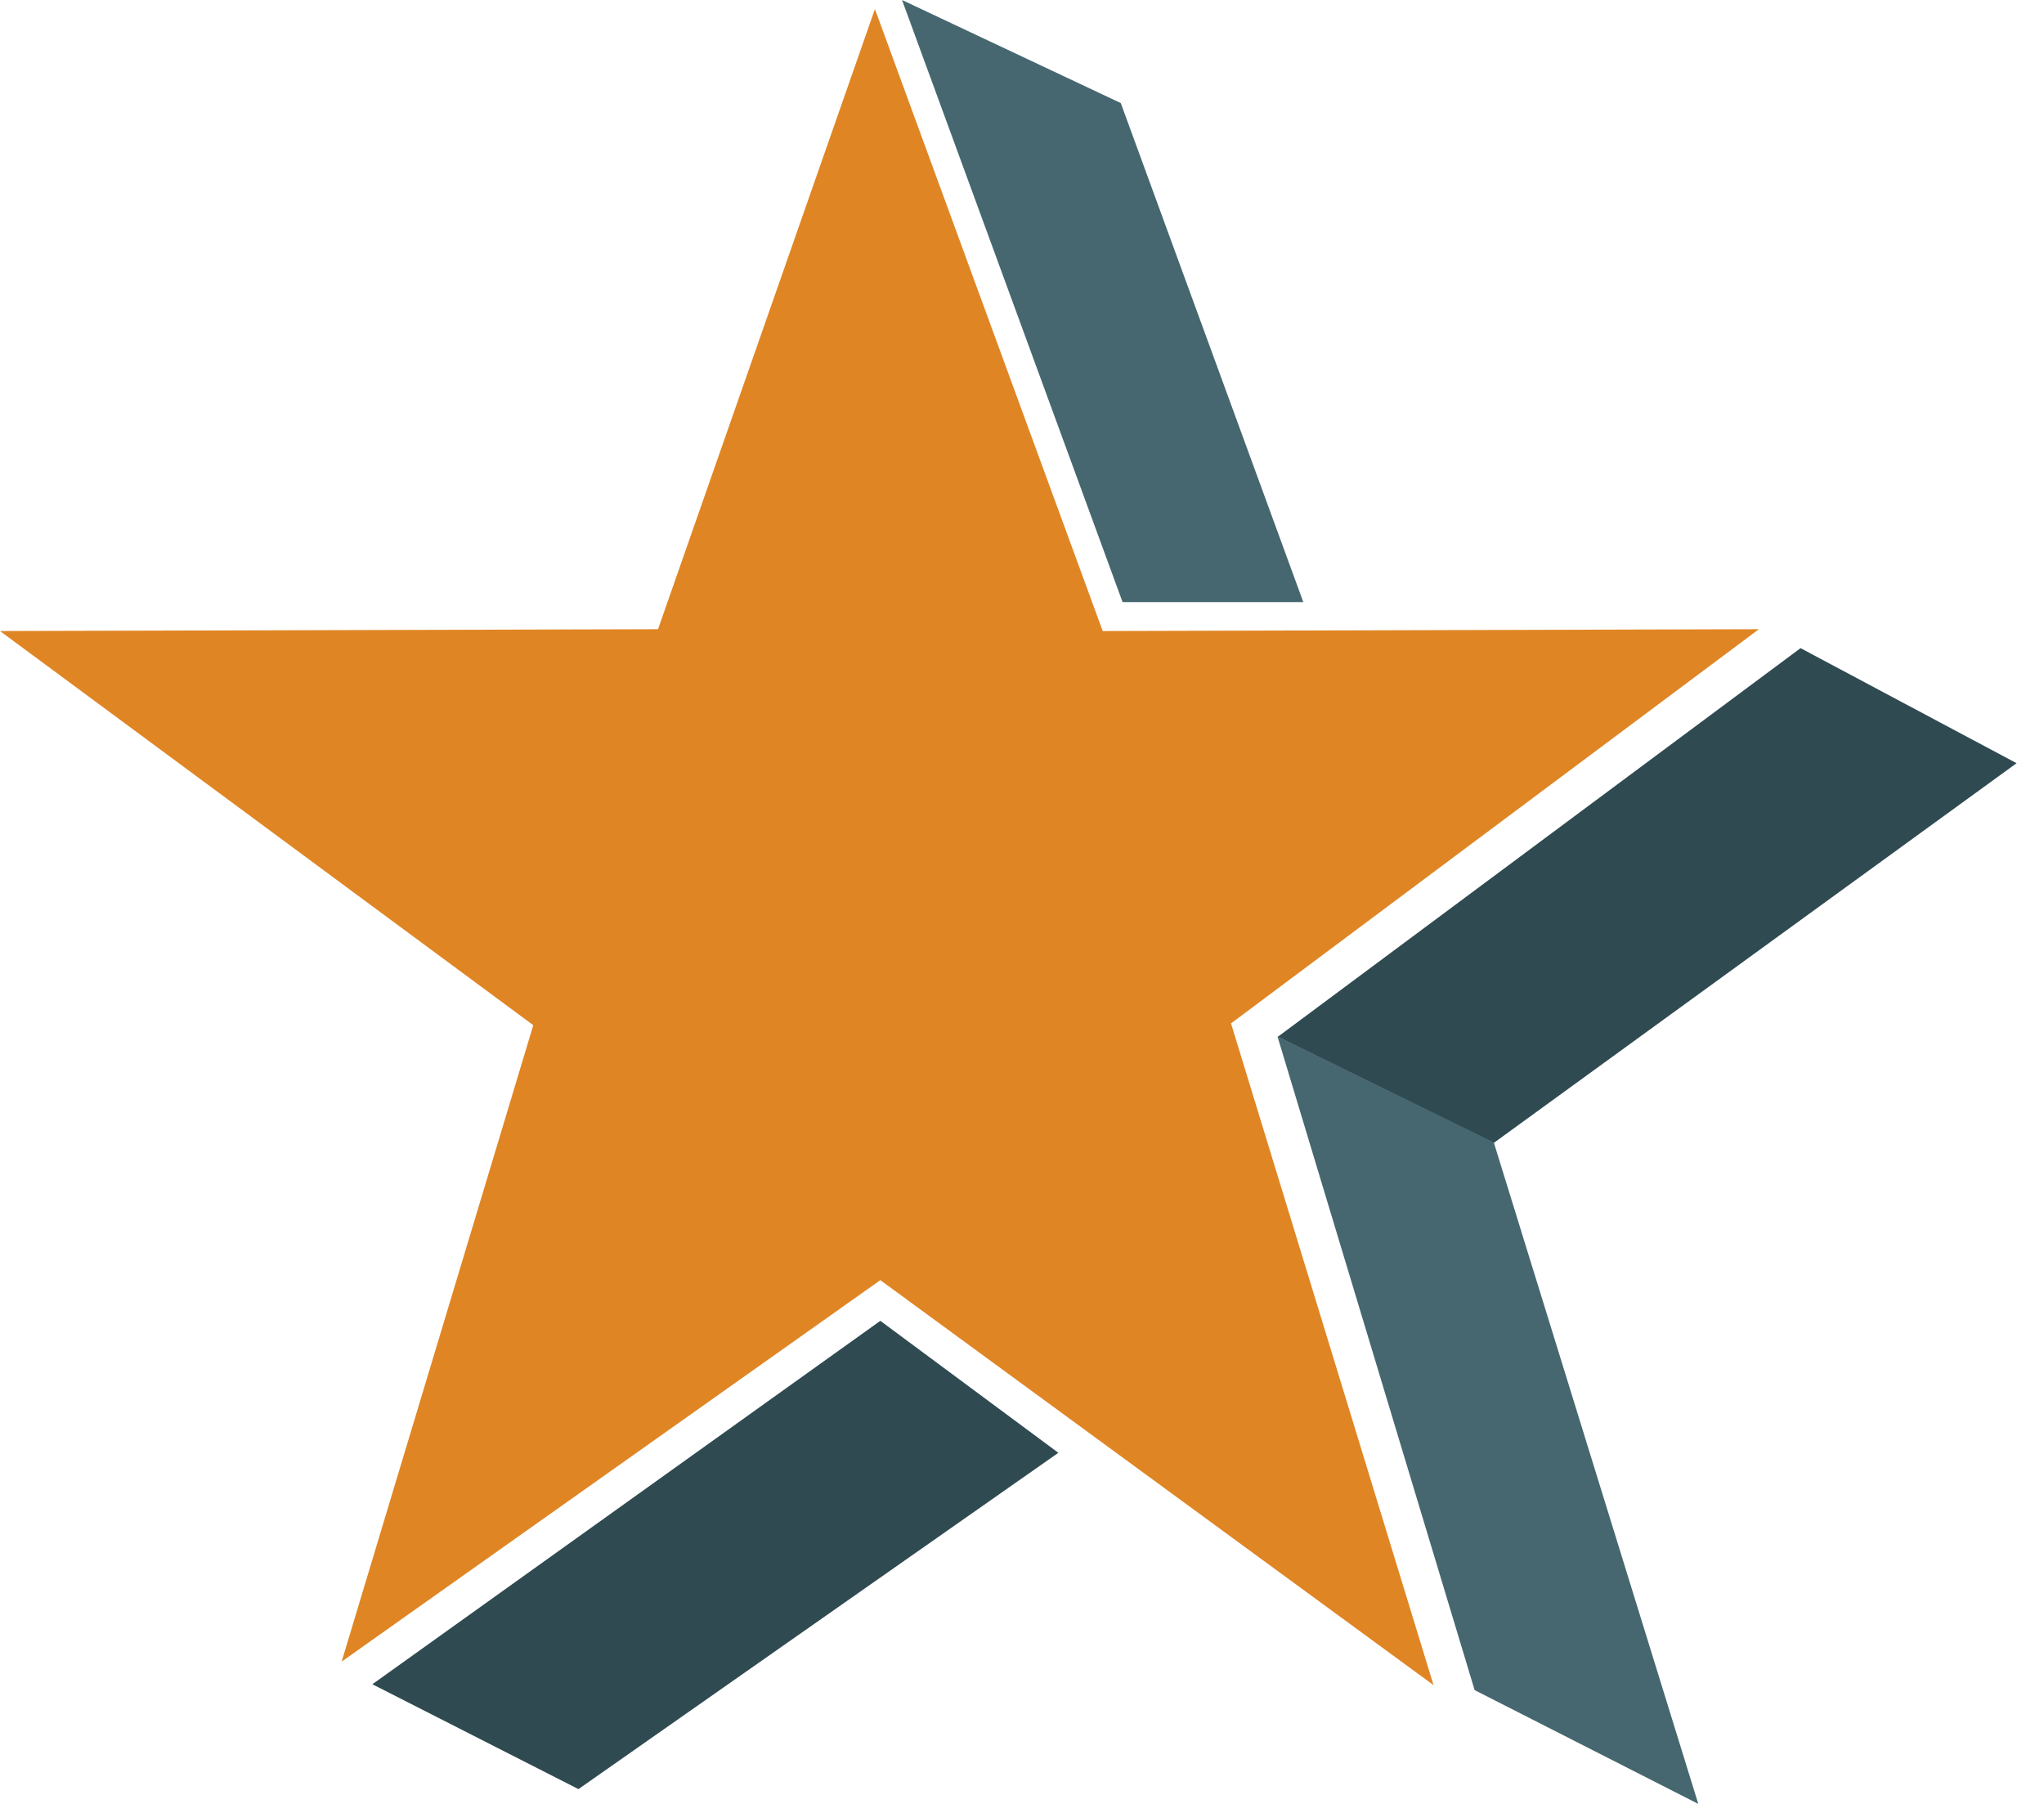
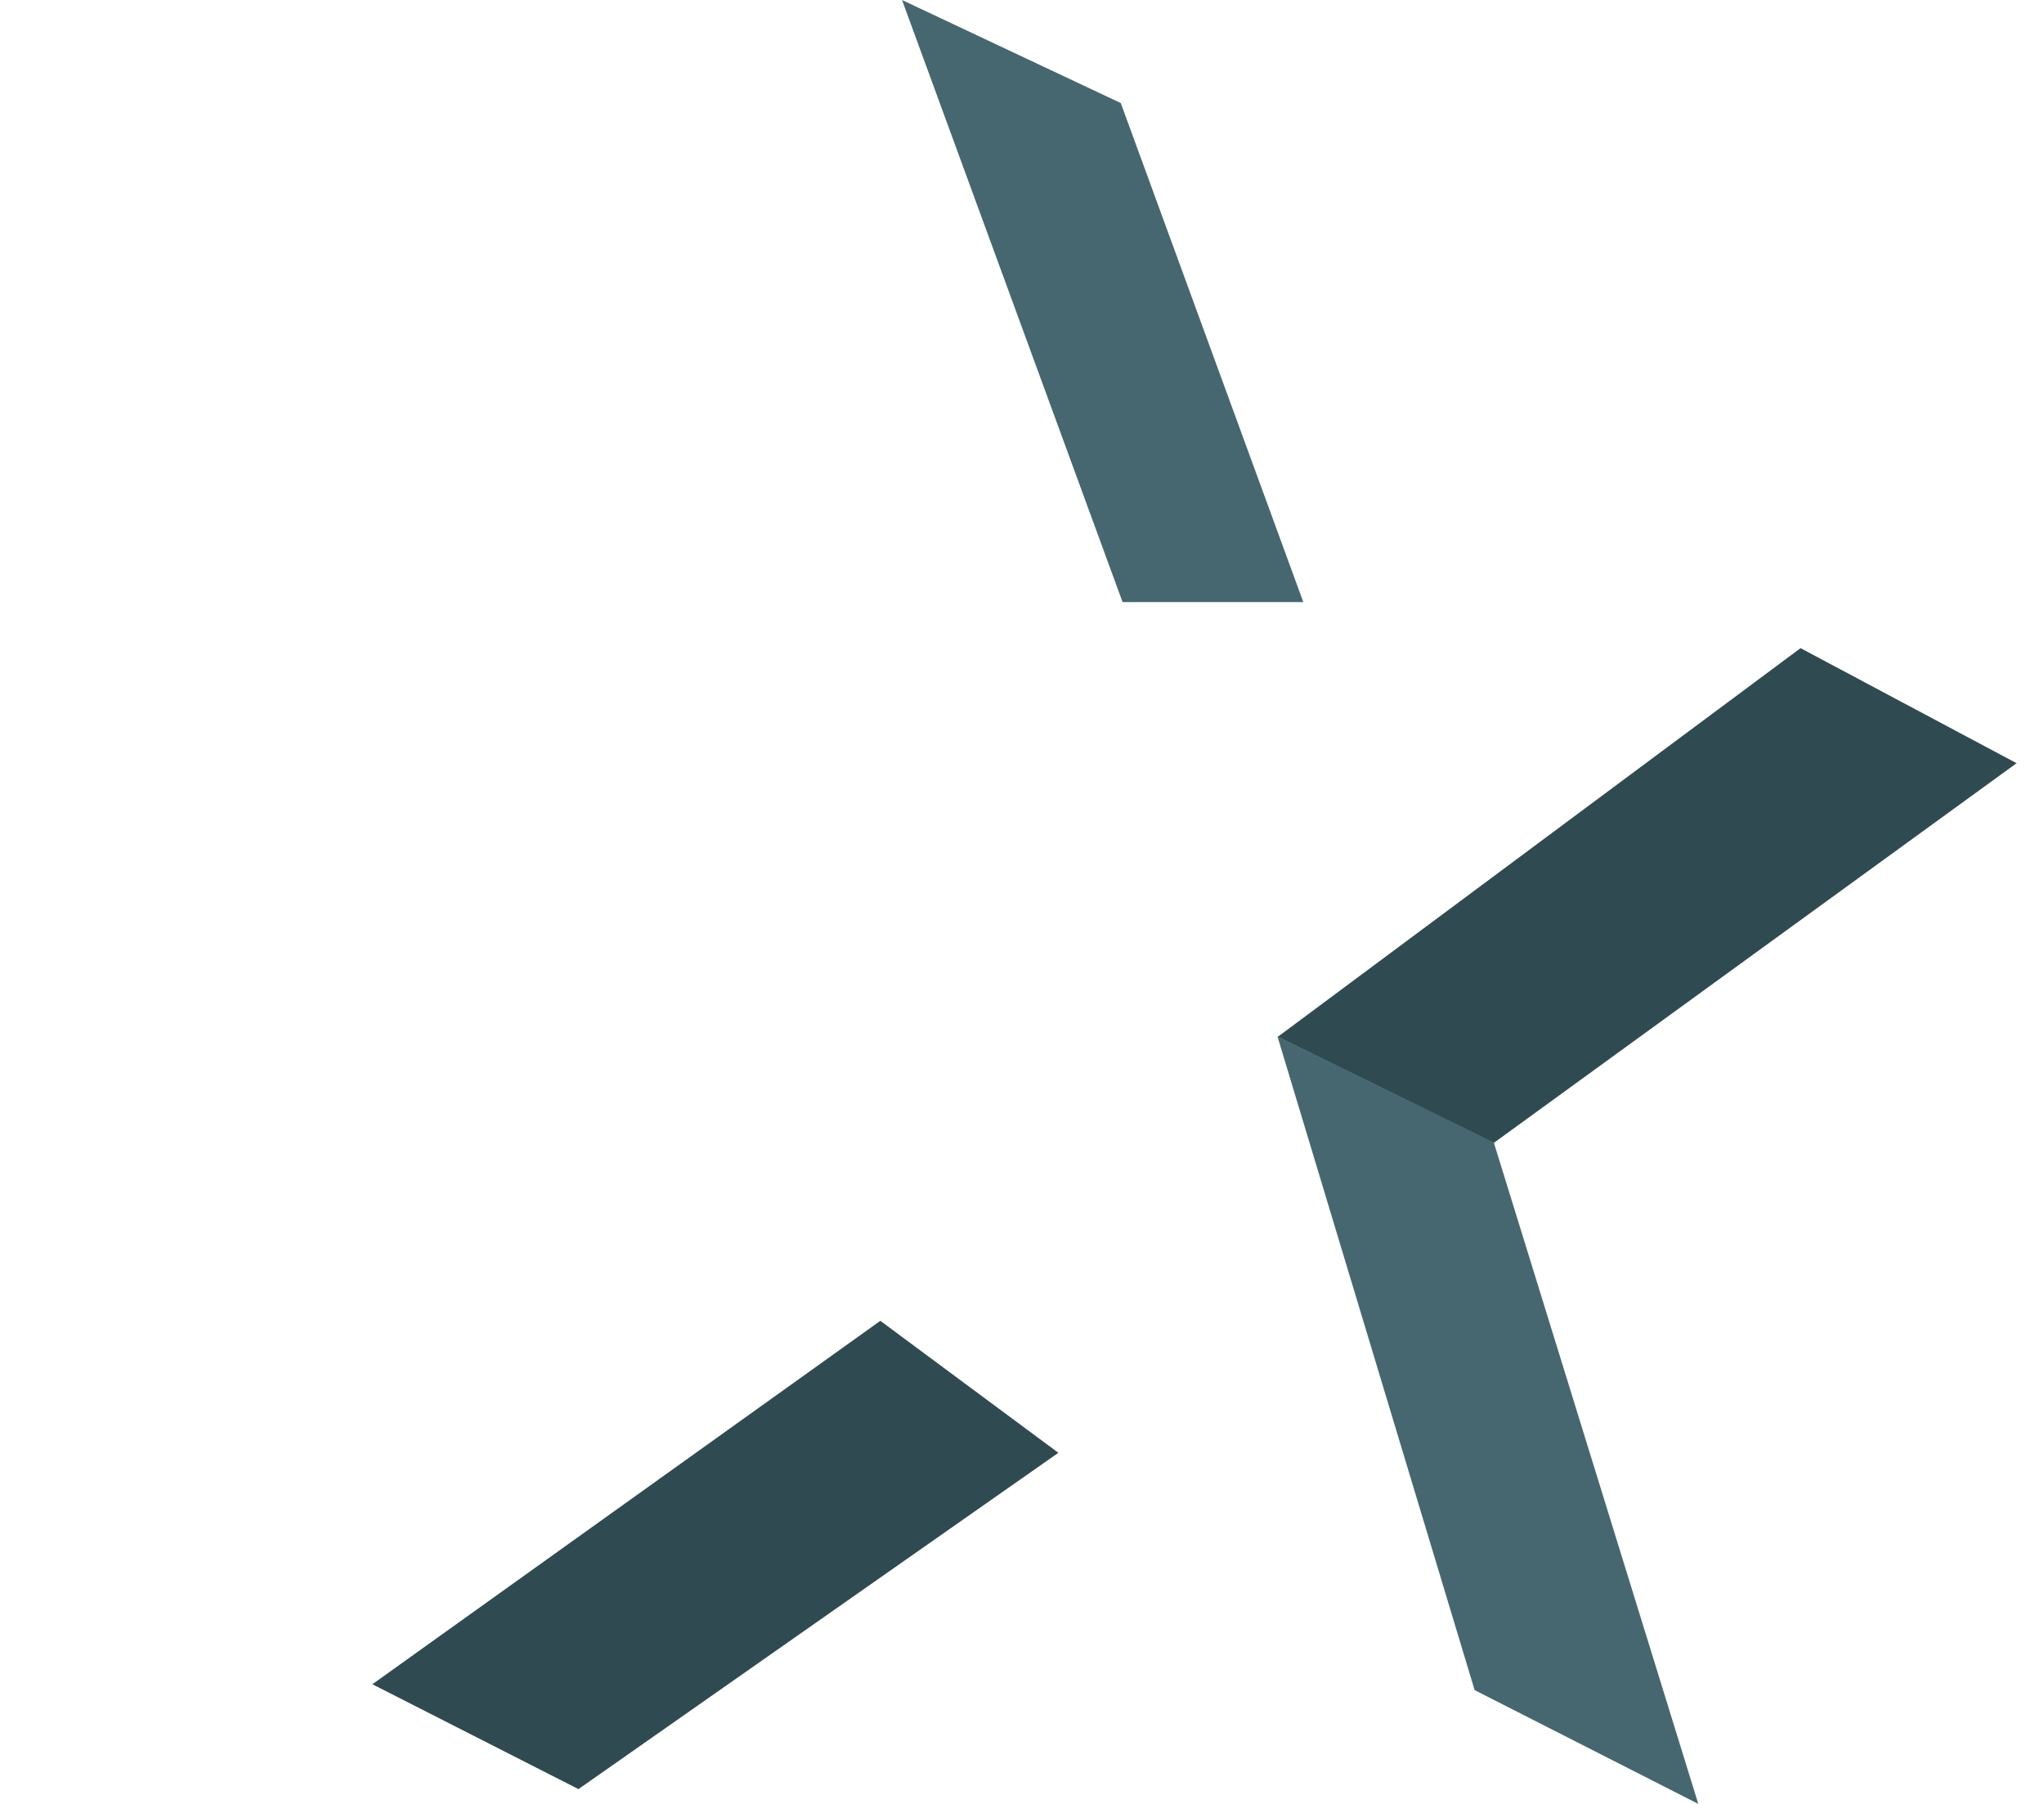
<svg xmlns="http://www.w3.org/2000/svg" width="68" height="60" viewBox="0 0 68 60" fill="none">
-   <path d="M29.107 0.301L21.891 20.928L0 20.989L17.741 34.099L11.366 55.267L29.287 42.579L47.691 56.049L40.954 34.039L58.515 20.928L36.685 20.989L29.107 0.301Z" fill="#E08524" />
  <path d="M30.009 0L37.286 3.428L43.359 20.027H37.346L30.009 0.001" fill="#466770" />
  <path d="M42.509 34.486L49.695 38.015L67.088 25.385L59.901 21.558L42.509 34.486Z" fill="#304A51" />
  <path d="M42.499 34.472L49.696 37.999L56.499 60L49.058 56.215L42.499 34.473" fill="#466770" />
  <path d="M12.388 56.02L29.287 43.932L35.21 48.322L19.244 59.508L12.388 56.02" fill="#304A51" />
</svg>